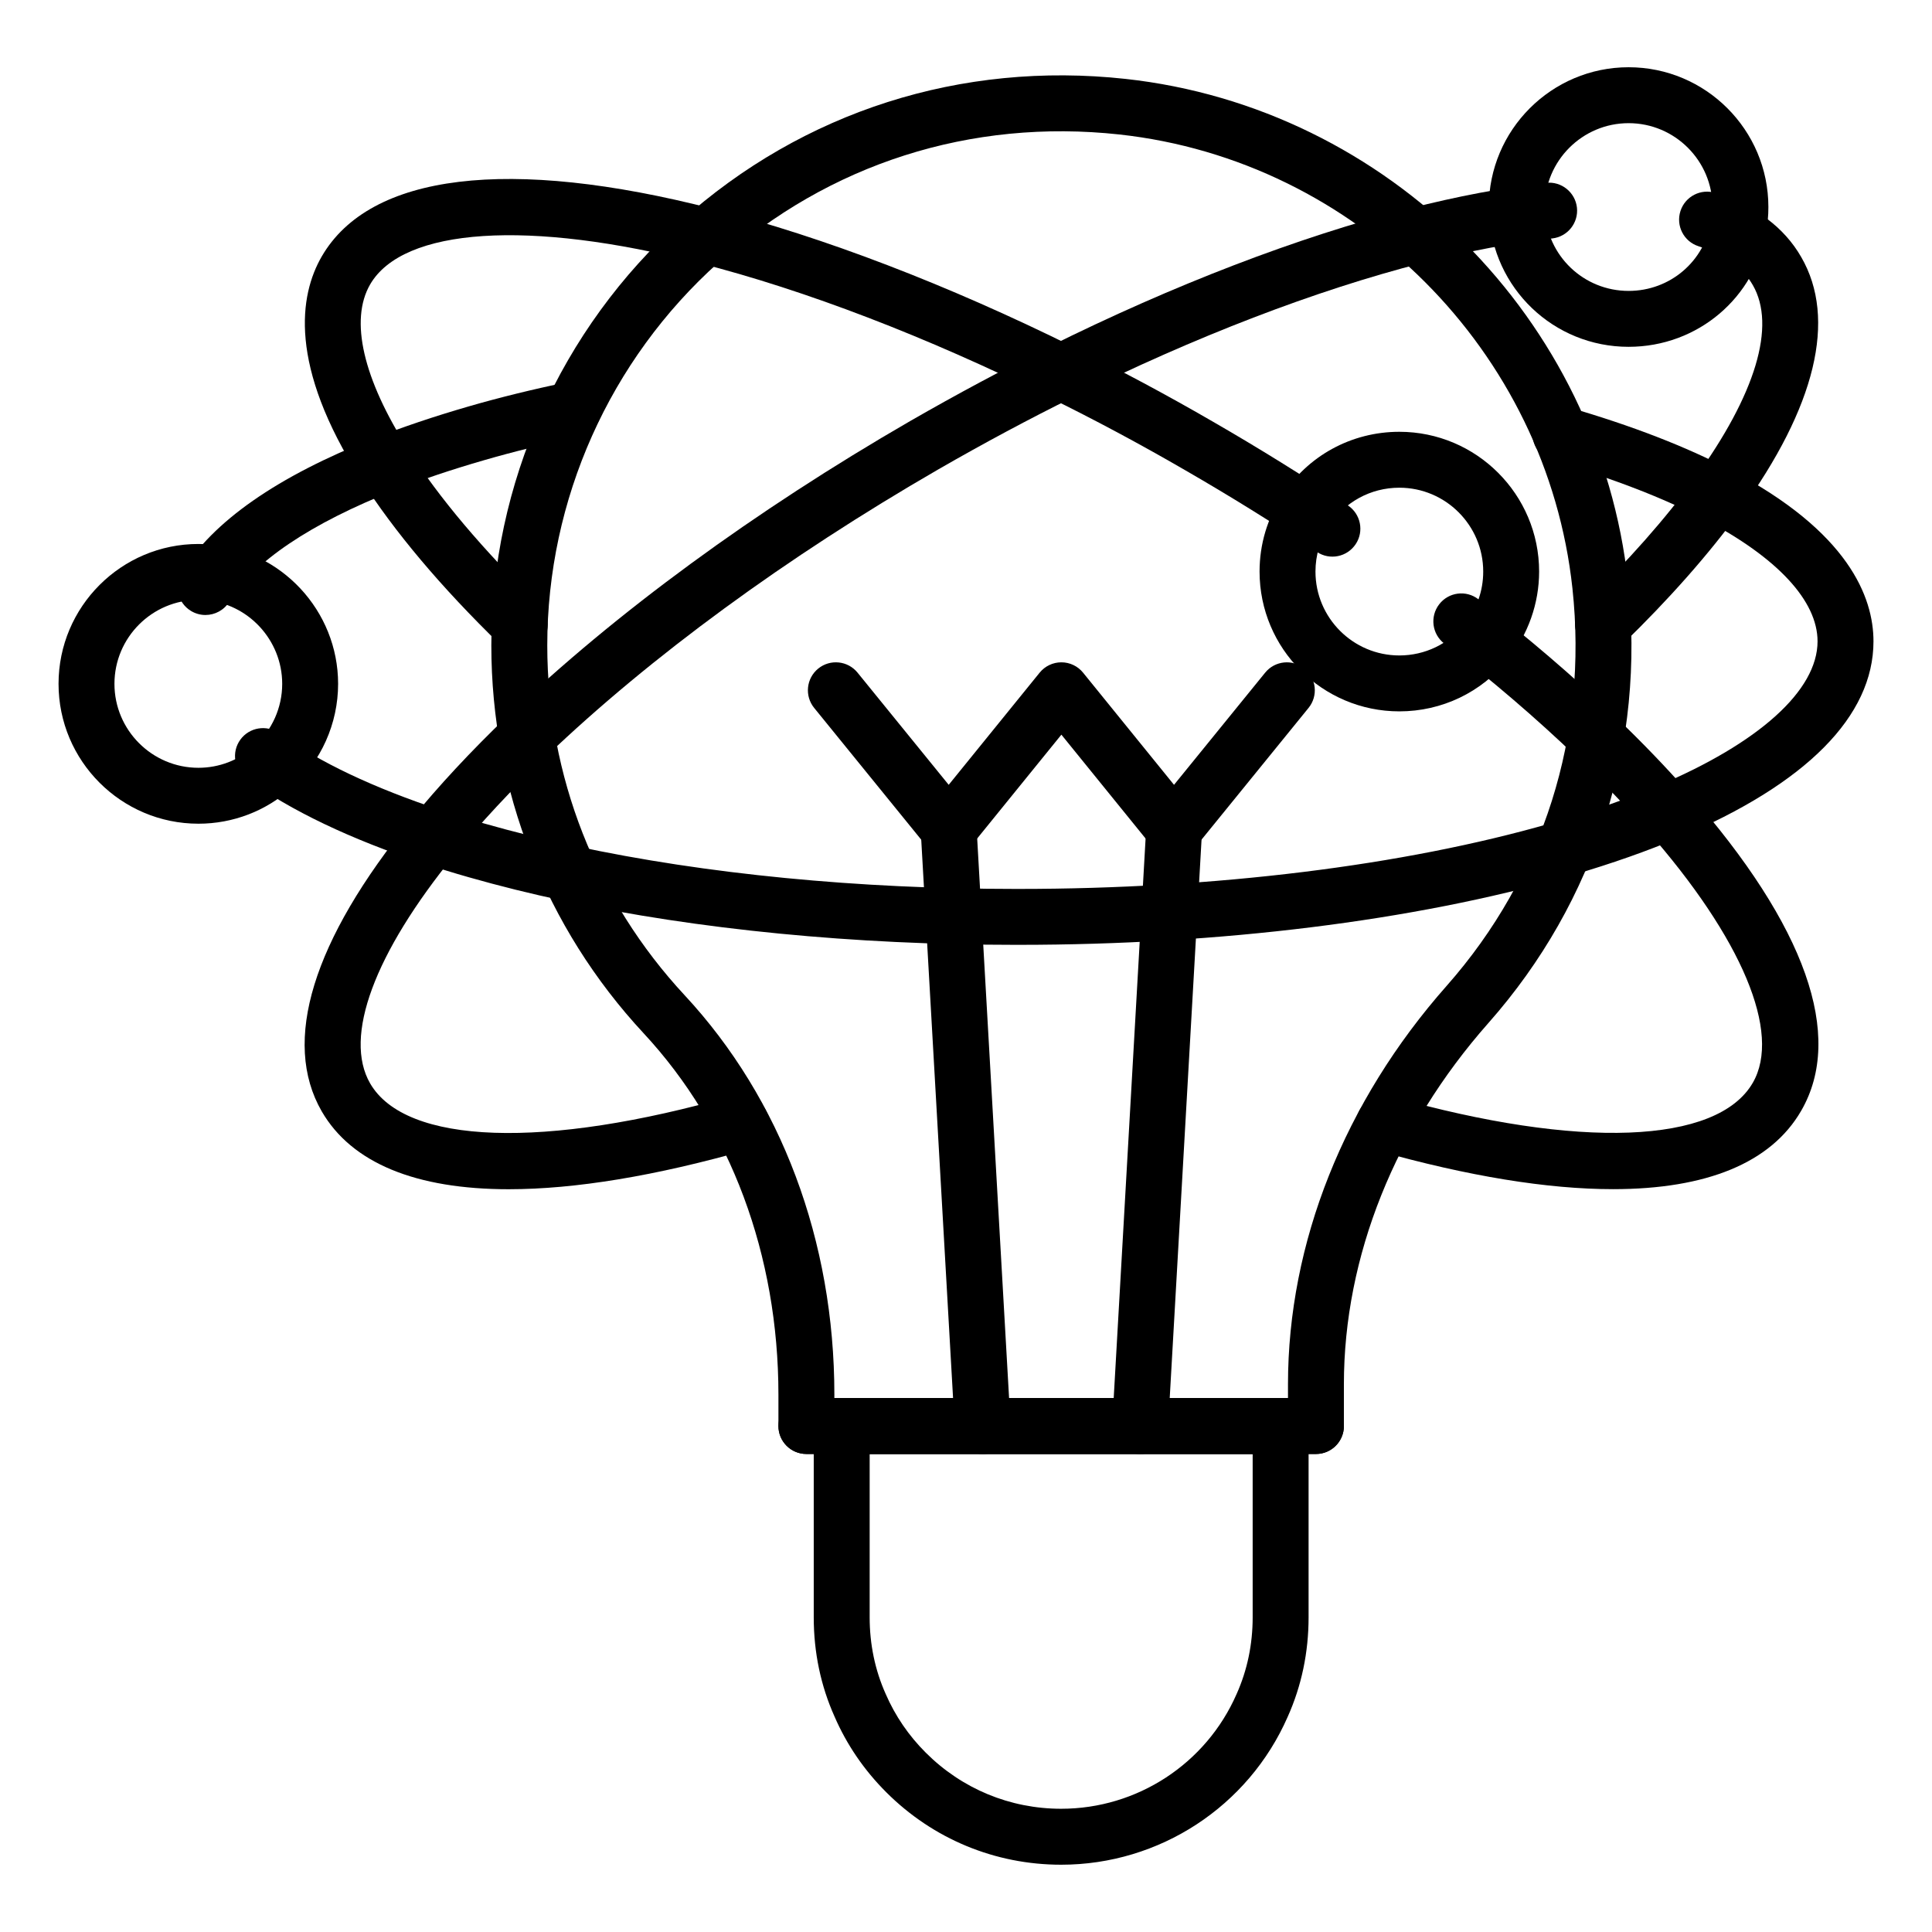
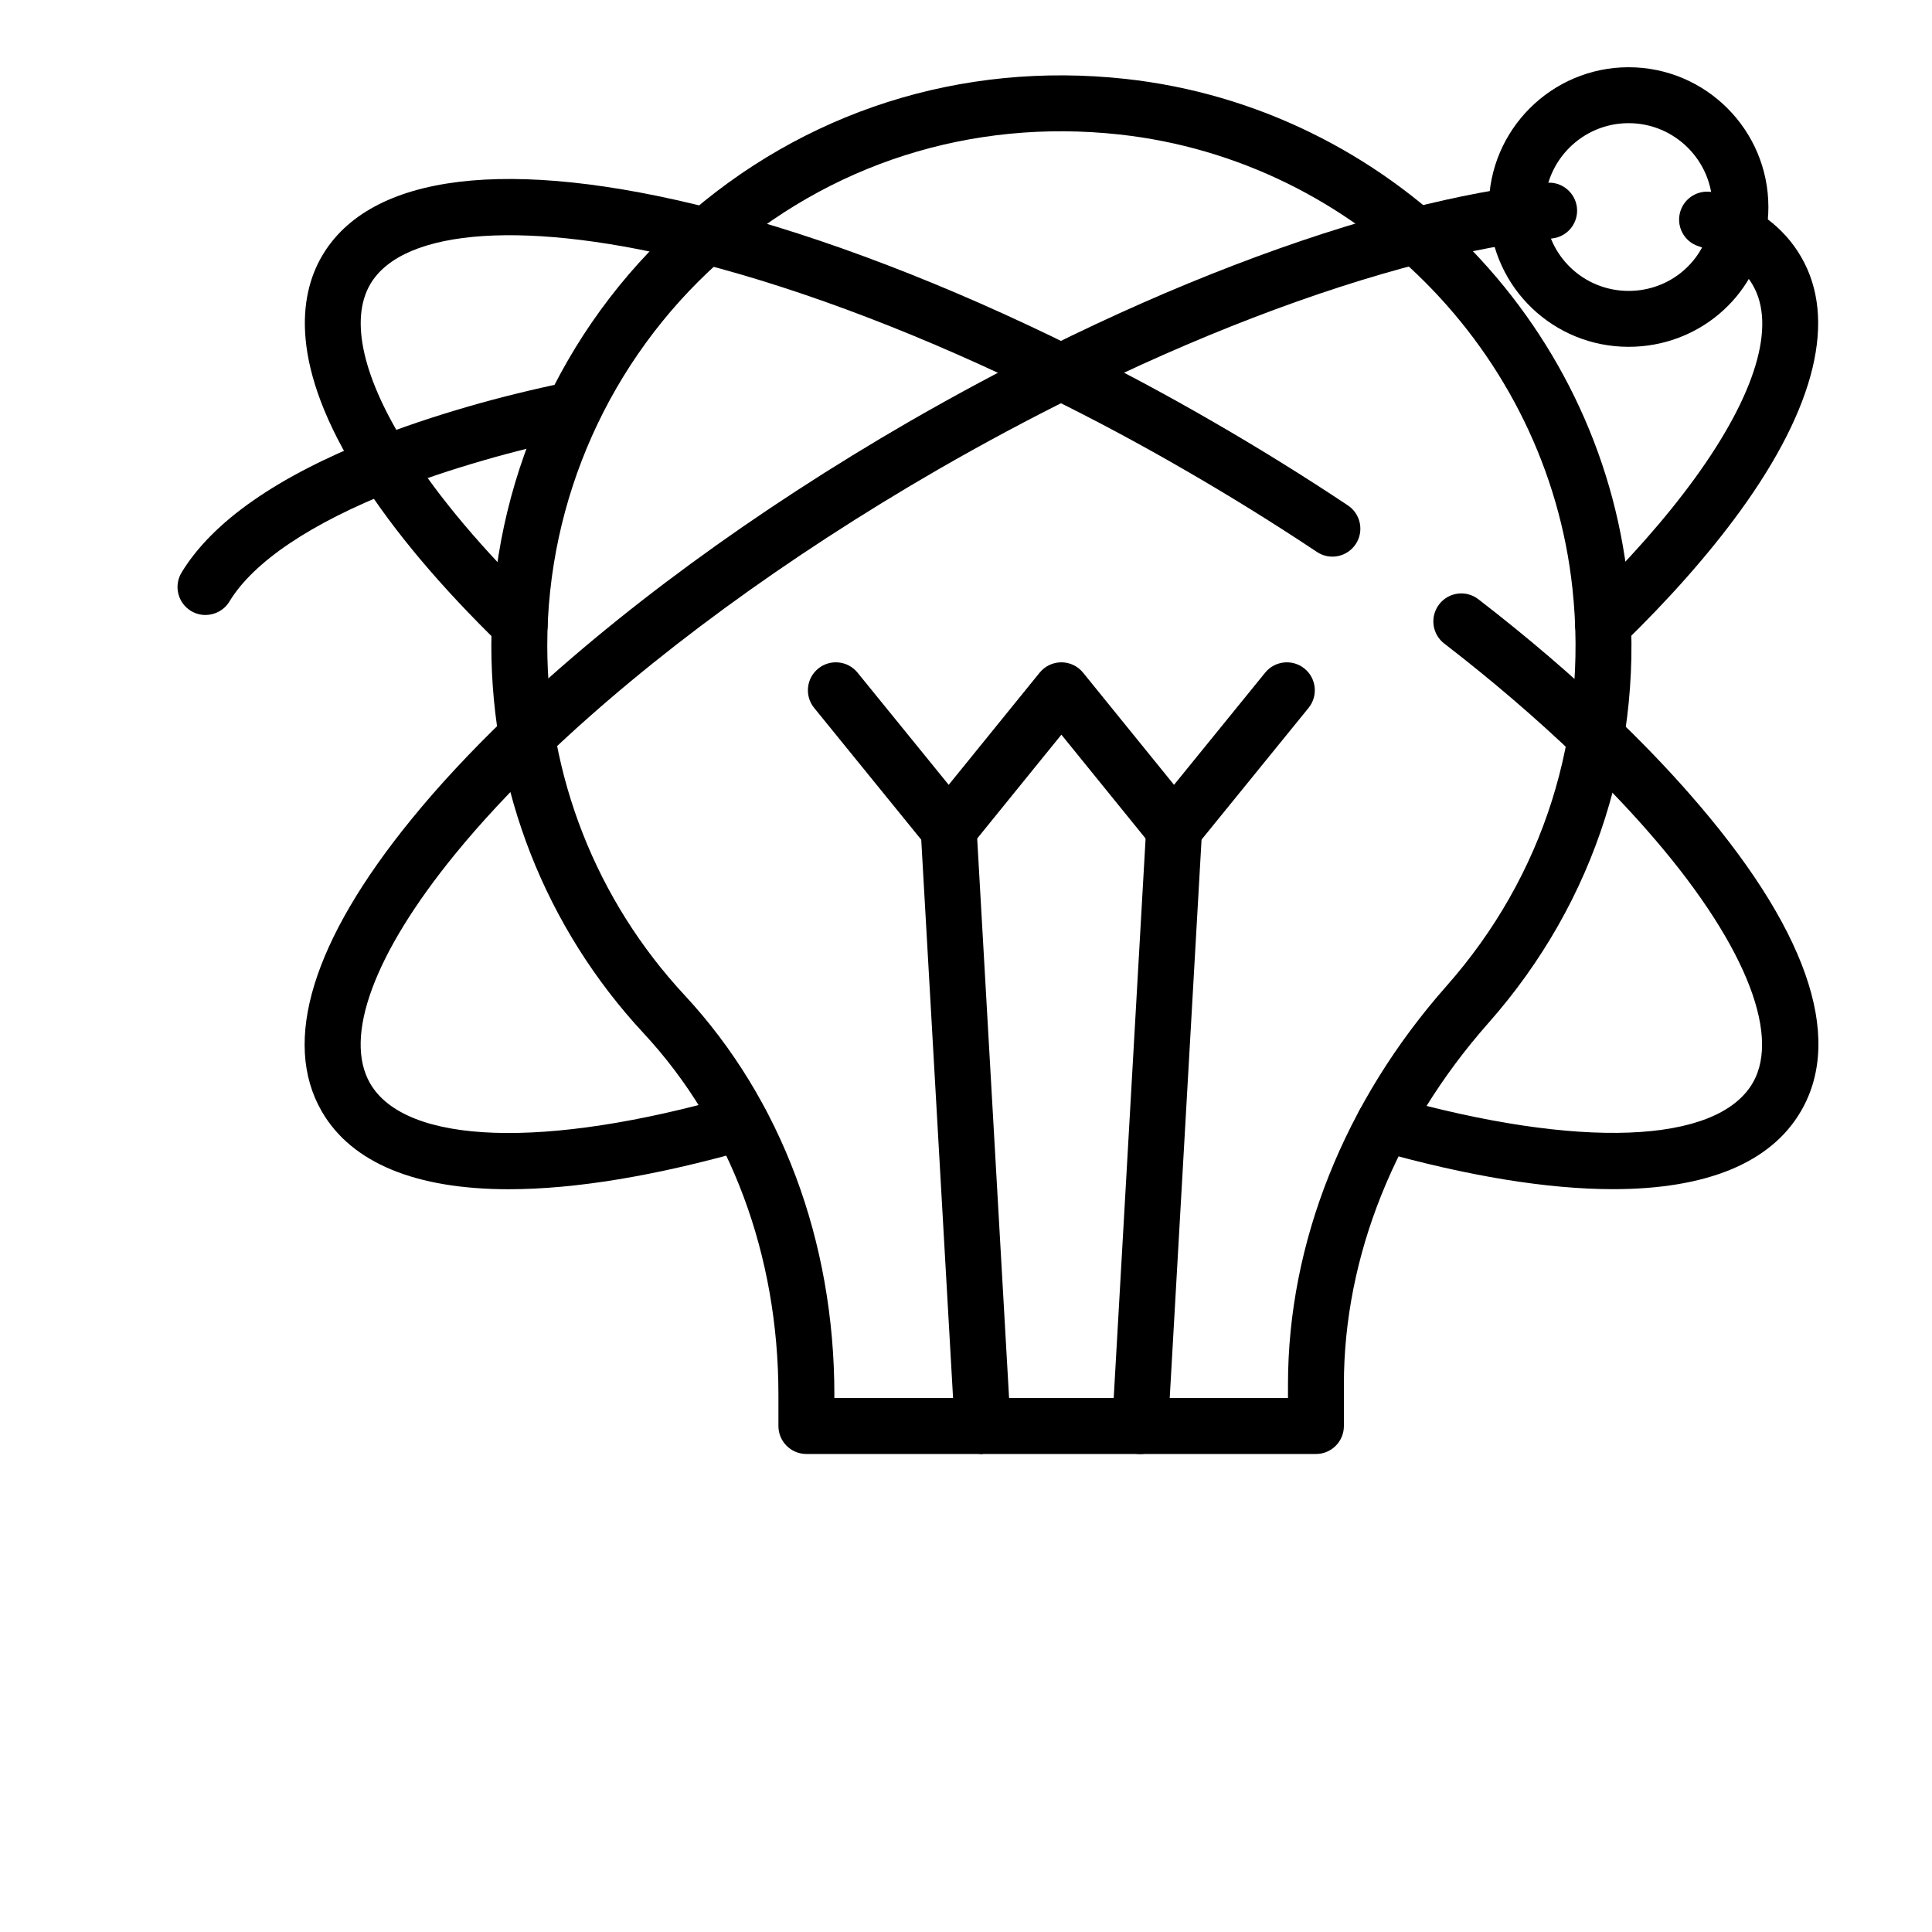
<svg xmlns="http://www.w3.org/2000/svg" fill="#000000" width="800px" height="800px" version="1.1" viewBox="144 144 512 512">
  <g>
-     <path d="m425.22 638.17c-17.508 0-33.973-6.824-46.359-19.211-5.863-5.859-10.477-12.609-13.707-20.07-3.641-8.117-5.504-16.988-5.504-26.285v-50.676c0-4.094 3.316-7.41 7.41-7.41h116.32c4.09 0 7.41 3.312 7.41 7.41v50.676c0 9.289-1.863 18.168-5.535 26.367-10.434 23.793-34.004 39.199-60.035 39.199zm-50.75-108.84v43.266c0 7.191 1.43 14.027 4.242 20.309 2.523 5.824 6.086 11.035 10.625 15.57 9.59 9.586 22.332 14.867 35.883 14.867 20.148 0 38.395-11.922 46.484-30.383 2.84-6.34 4.266-13.176 4.266-20.367v-43.266z" />
    <path d="m492.74 529.32h-135.04c-4.09 0-7.41-3.312-7.41-7.41v-8.301c0-36.98-12.688-71-35.727-95.789-26.023-28-40.355-64.504-40.355-102.78 0-42.848 18.328-83.852 50.281-112.5 32.383-29.035 74.207-42.371 117.77-37.633 69.648 7.617 125.66 63.723 133.18 133.4 4.652 43.066-8.48 84.539-36.977 116.78-24.707 27.949-38.316 61.957-38.316 95.758v11.062c0.004 4.098-3.312 7.414-7.402 7.414zm-127.63-14.82h120.22v-3.652c0-37.422 14.926-74.914 42.031-105.57 25.703-29.086 37.543-66.508 33.348-105.38-6.781-62.816-57.277-113.39-120.06-120.26-39.289-4.285-77.051 7.742-106.26 33.934-28.824 25.836-45.355 62.824-45.355 101.47 0 34.52 12.922 67.441 36.391 92.691 25.594 27.539 39.691 65.141 39.691 105.88z" />
-     <path d="m492.74 529.32h-135.04c-4.09 0-7.41-3.312-7.41-7.41 0-4.094 3.316-7.41 7.41-7.41h135.04c4.09 0 7.41 3.312 7.41 7.41 0 4.094-3.316 7.41-7.406 7.41z" />
    <path d="m198.45 306.98c-1.309 0-2.633-0.348-3.832-1.07-3.5-2.121-4.621-6.68-2.5-10.18 8.191-13.508 25.371-25.488 51.066-35.598 7.41-2.93 15.828-5.766 25.004-8.422 8.152-2.359 16.969-4.531 26.199-6.445 4.016-0.875 7.93 1.73 8.766 5.738 0.836 4.008-1.738 7.93-5.742 8.762-8.867 1.852-17.312 3.93-25.105 6.188-8.73 2.523-16.695 5.203-23.684 7.965-22.301 8.777-37.453 18.973-43.828 29.5-1.395 2.289-3.84 3.562-6.344 3.562z" />
-     <path d="m413.98 394.39h-0.844c-42.766 0-84.199-4.043-119.83-11.691-8.508-1.809-16.973-3.906-25.141-6.238-4.035-1.145-7.969-2.367-11.746-3.617-19.516-6.438-35.359-14-47.07-22.473-3.316-2.402-4.059-7.031-1.66-10.348 2.394-3.312 7.027-4.051 10.344-1.664 10.477 7.582 24.957 14.449 43.047 20.418 3.59 1.195 7.309 2.344 11.141 3.43 7.859 2.242 15.988 4.262 24.18 6 34.645 7.438 75.004 11.367 116.74 11.367h0.844c51.918 0 101.93-6.164 140.85-17.359l1.238-0.367c10.367-3.059 19.359-6.223 27.082-9.516 27.027-11.387 42.516-25.375 42.516-38.367 0-10.723-10.637-22.191-29.949-32.297-10.902-5.723-24.441-10.945-40.246-15.52-3.93-1.145-6.195-5.254-5.055-9.18 1.137-3.938 5.234-6.188 9.18-5.059 16.762 4.856 31.227 10.453 43 16.633 31.312 16.387 37.891 33.746 37.891 45.422 0 19.816-17.824 37.797-51.551 52.016-8.223 3.5-17.758 6.859-28.316 9.965-0.152 0.066-0.699 0.223-1.23 0.383-40.668 11.695-92.145 18.062-145.41 18.062z" />
    <path d="m568.82 316.86c-1.934 0-3.859-0.754-5.312-2.242-2.852-2.938-2.781-7.625 0.152-10.477 11.793-11.461 21.719-22.695 29.492-33.391 16.137-22.242 21.59-40.43 15.355-51.203-2.637-4.602-7.473-8.059-14.395-10.297-3.894-1.25-6.031-5.426-4.773-9.328 1.254-3.887 5.434-6.035 9.328-4.769 10.543 3.402 18.176 9.117 22.688 16.996 9.461 16.352 3.863 39.637-16.207 67.305-8.277 11.387-18.758 23.262-31.16 35.309-1.445 1.402-3.309 2.098-5.168 2.098z" />
    <path d="m278.86 459.16c-24.637 0-41.66-6.926-49.598-20.641-10.656-18.484-2.441-45.242 23.762-77.391 7.223-8.879 15.793-18.082 25.461-27.355 28.559-27.305 65.453-54.336 106.71-78.184 12.465-7.164 24.801-13.77 36.688-19.637 33.066-16.438 66.078-29.109 95.441-36.641 12.863-3.305 25.117-5.606 36.406-6.852 4.031-0.465 7.727 2.488 8.176 6.555 0.445 4.066-2.488 7.727-6.555 8.176-10.602 1.164-22.156 3.344-34.344 6.477-28.379 7.273-60.383 19.57-92.547 35.562-11.625 5.738-23.684 12.191-35.867 19.203-40.238 23.254-76.16 49.555-103.87 76.043-9.223 8.848-17.375 17.605-24.223 26.012-21.355 26.199-29.523 48.297-22.414 60.617 9.414 16.281 46.27 17.539 96.191 3.277 3.945-1.102 8.031 1.156 9.156 5.094 1.121 3.934-1.156 8.027-5.094 9.156-24.648 7.035-45.992 10.527-63.488 10.527z" />
    <path d="m571.47 459.14c-17.32 0-38.379-3.406-62.668-10.273-3.941-1.105-6.227-5.203-5.117-9.145 1.109-3.938 5.215-6.242 9.145-5.109 49.621 14.023 86.277 12.617 95.676-3.66 7.656-13.242-2.816-38.254-28.016-66.914-5.574-6.359-11.867-12.902-18.703-19.449-10.629-10.203-22.414-20.301-35.047-30.043-3.242-2.496-3.844-7.148-1.348-10.391 2.492-3.25 7.148-3.856 10.391-1.348 13.055 10.059 25.254 20.52 36.258 31.074 7.144 6.844 13.734 13.695 19.586 20.375 30.914 35.156 41.191 64.242 29.711 84.098-7.973 13.816-25.094 20.785-49.867 20.785z" />
    <path d="m281.73 316.94c-1.863 0-3.727-0.695-5.164-2.098-15.695-15.258-28.113-30.004-36.918-43.832-19.289-30.223-16.301-48.781-10.395-59.027 12.77-22.047 49.609-26.516 103.71-12.633 29.176 7.453 62.195 20.113 95.484 36.602 12.367 6.078 24.852 12.758 37.07 19.84 11.984 6.91 24 14.363 35.691 22.148 3.402 2.266 4.332 6.867 2.062 10.266-2.273 3.414-6.875 4.34-10.273 2.062-11.43-7.606-23.168-14.891-34.895-21.648-11.941-6.926-24.117-13.441-36.207-19.375-32.398-16.047-64.418-28.332-92.609-35.539-45.07-11.578-78.477-9.391-87.207 5.688-5.445 9.449-1.875 24.953 10.059 43.652 8.195 12.863 19.887 26.711 34.758 41.176 2.934 2.852 3 7.539 0.145 10.477-1.453 1.488-3.387 2.242-5.312 2.242z" />
-     <path d="m196.58 362.29c-20.441 0-37.066-16.625-37.066-37.066s16.625-37.066 37.066-37.066c0.855 0 1.766 0.051 2.621 0.102 19.324 1.391 34.402 17.625 34.402 36.965 0 10.543-4.508 20.605-12.363 27.602-6.711 6.086-15.484 9.465-24.66 9.465zm0-59.316c-12.266 0-22.25 9.977-22.25 22.25 0 12.27 9.98 22.25 22.25 22.25 5.488 0 10.727-2.012 14.754-5.664 4.754-4.238 7.453-10.266 7.453-16.582 0-11.605-9.035-21.352-20.574-22.184-0.484-0.035-1.074-0.07-1.633-0.07z" />
    <path d="m575.6 235.91c-19.859 0-36.105-15.535-36.984-35.375-0.039-0.137-0.062-0.953-0.062-1.672 0-20.426 16.621-37.043 37.043-37.043 20.426 0 37.043 16.621 37.043 37.043 0 2.375-0.191 4.363-0.598 6.25-2.734 17.668-18.098 30.797-36.441 30.797zm0-59.27c-12.258 0-22.227 9.969-22.227 22.227 0.023 0.195 0.039 0.816 0.047 1.02 0.527 11.887 10.27 21.207 22.18 21.207 10.992 0 20.199-7.859 21.883-18.688 0.262-1.25 0.344-2.242 0.344-3.539 0-12.258-9.973-22.227-22.227-22.227z" />
-     <path d="m514.84 332.52c-20.426 0-37.043-16.621-37.043-37.043 0-7.207 2.059-14.137 5.953-20.043 6.715-10.605 18.367-17.004 31.09-17.004 20.426 0 37.043 16.621 37.043 37.043 0 8.422-2.914 16.672-8.207 23.219-7.035 8.777-17.555 13.828-28.836 13.828zm0-59.273c-7.617 0-14.59 3.82-18.645 10.223-2.367 3.598-3.582 7.707-3.582 12.004 0 12.258 9.969 22.227 22.227 22.227 6.762 0 13.062-3.023 17.293-8.301 3.234-4.004 4.934-8.809 4.934-13.926 0-12.254-9.969-22.227-22.227-22.227z" />
-     <path d="m404.41 529.34c-3.898 0-7.168-3.047-7.391-6.988l-9.016-158.19c-0.23-4.082 2.891-7.582 6.977-7.812 4.188-0.145 7.59 2.894 7.82 6.977l9.016 158.19c0.23 4.082-2.891 7.582-6.977 7.812-0.145 0.004-0.289 0.012-0.43 0.012z" />
+     <path d="m404.41 529.34c-3.898 0-7.168-3.047-7.391-6.988l-9.016-158.19c-0.23-4.082 2.891-7.582 6.977-7.812 4.188-0.145 7.59 2.894 7.82 6.977l9.016 158.19z" />
    <path d="m446.15 529.34c-0.141 0-0.285-0.008-0.43-0.016-4.086-0.23-7.207-3.734-6.977-7.812l9.016-158.19c0.234-4.082 3.727-7.121 7.82-6.977 4.086 0.23 7.207 3.734 6.977 7.812l-9.016 158.19c-0.223 3.945-3.492 6.992-7.391 6.992z" />
    <path d="m455.13 371.15h-0.004c-2.231 0-4.344-1.004-5.754-2.742l-24.094-29.715-24.098 29.715c-1.406 1.738-3.519 2.742-5.754 2.742h-0.004c-2.231 0-4.344-1.004-5.75-2.734l-29.91-36.812c-2.582-3.176-2.098-7.844 1.078-10.426 3.168-2.574 7.84-2.098 10.418 1.078l24.156 29.73 24.105-29.723c1.406-1.738 3.523-2.742 5.754-2.742 2.231 0 4.348 1.004 5.754 2.742l24.102 29.723 24.156-29.73c2.578-3.176 7.258-3.648 10.418-1.078 3.176 2.582 3.66 7.25 1.078 10.426l-29.91 36.812c-1.398 1.727-3.512 2.734-5.742 2.734z" />
  </g>
</svg>